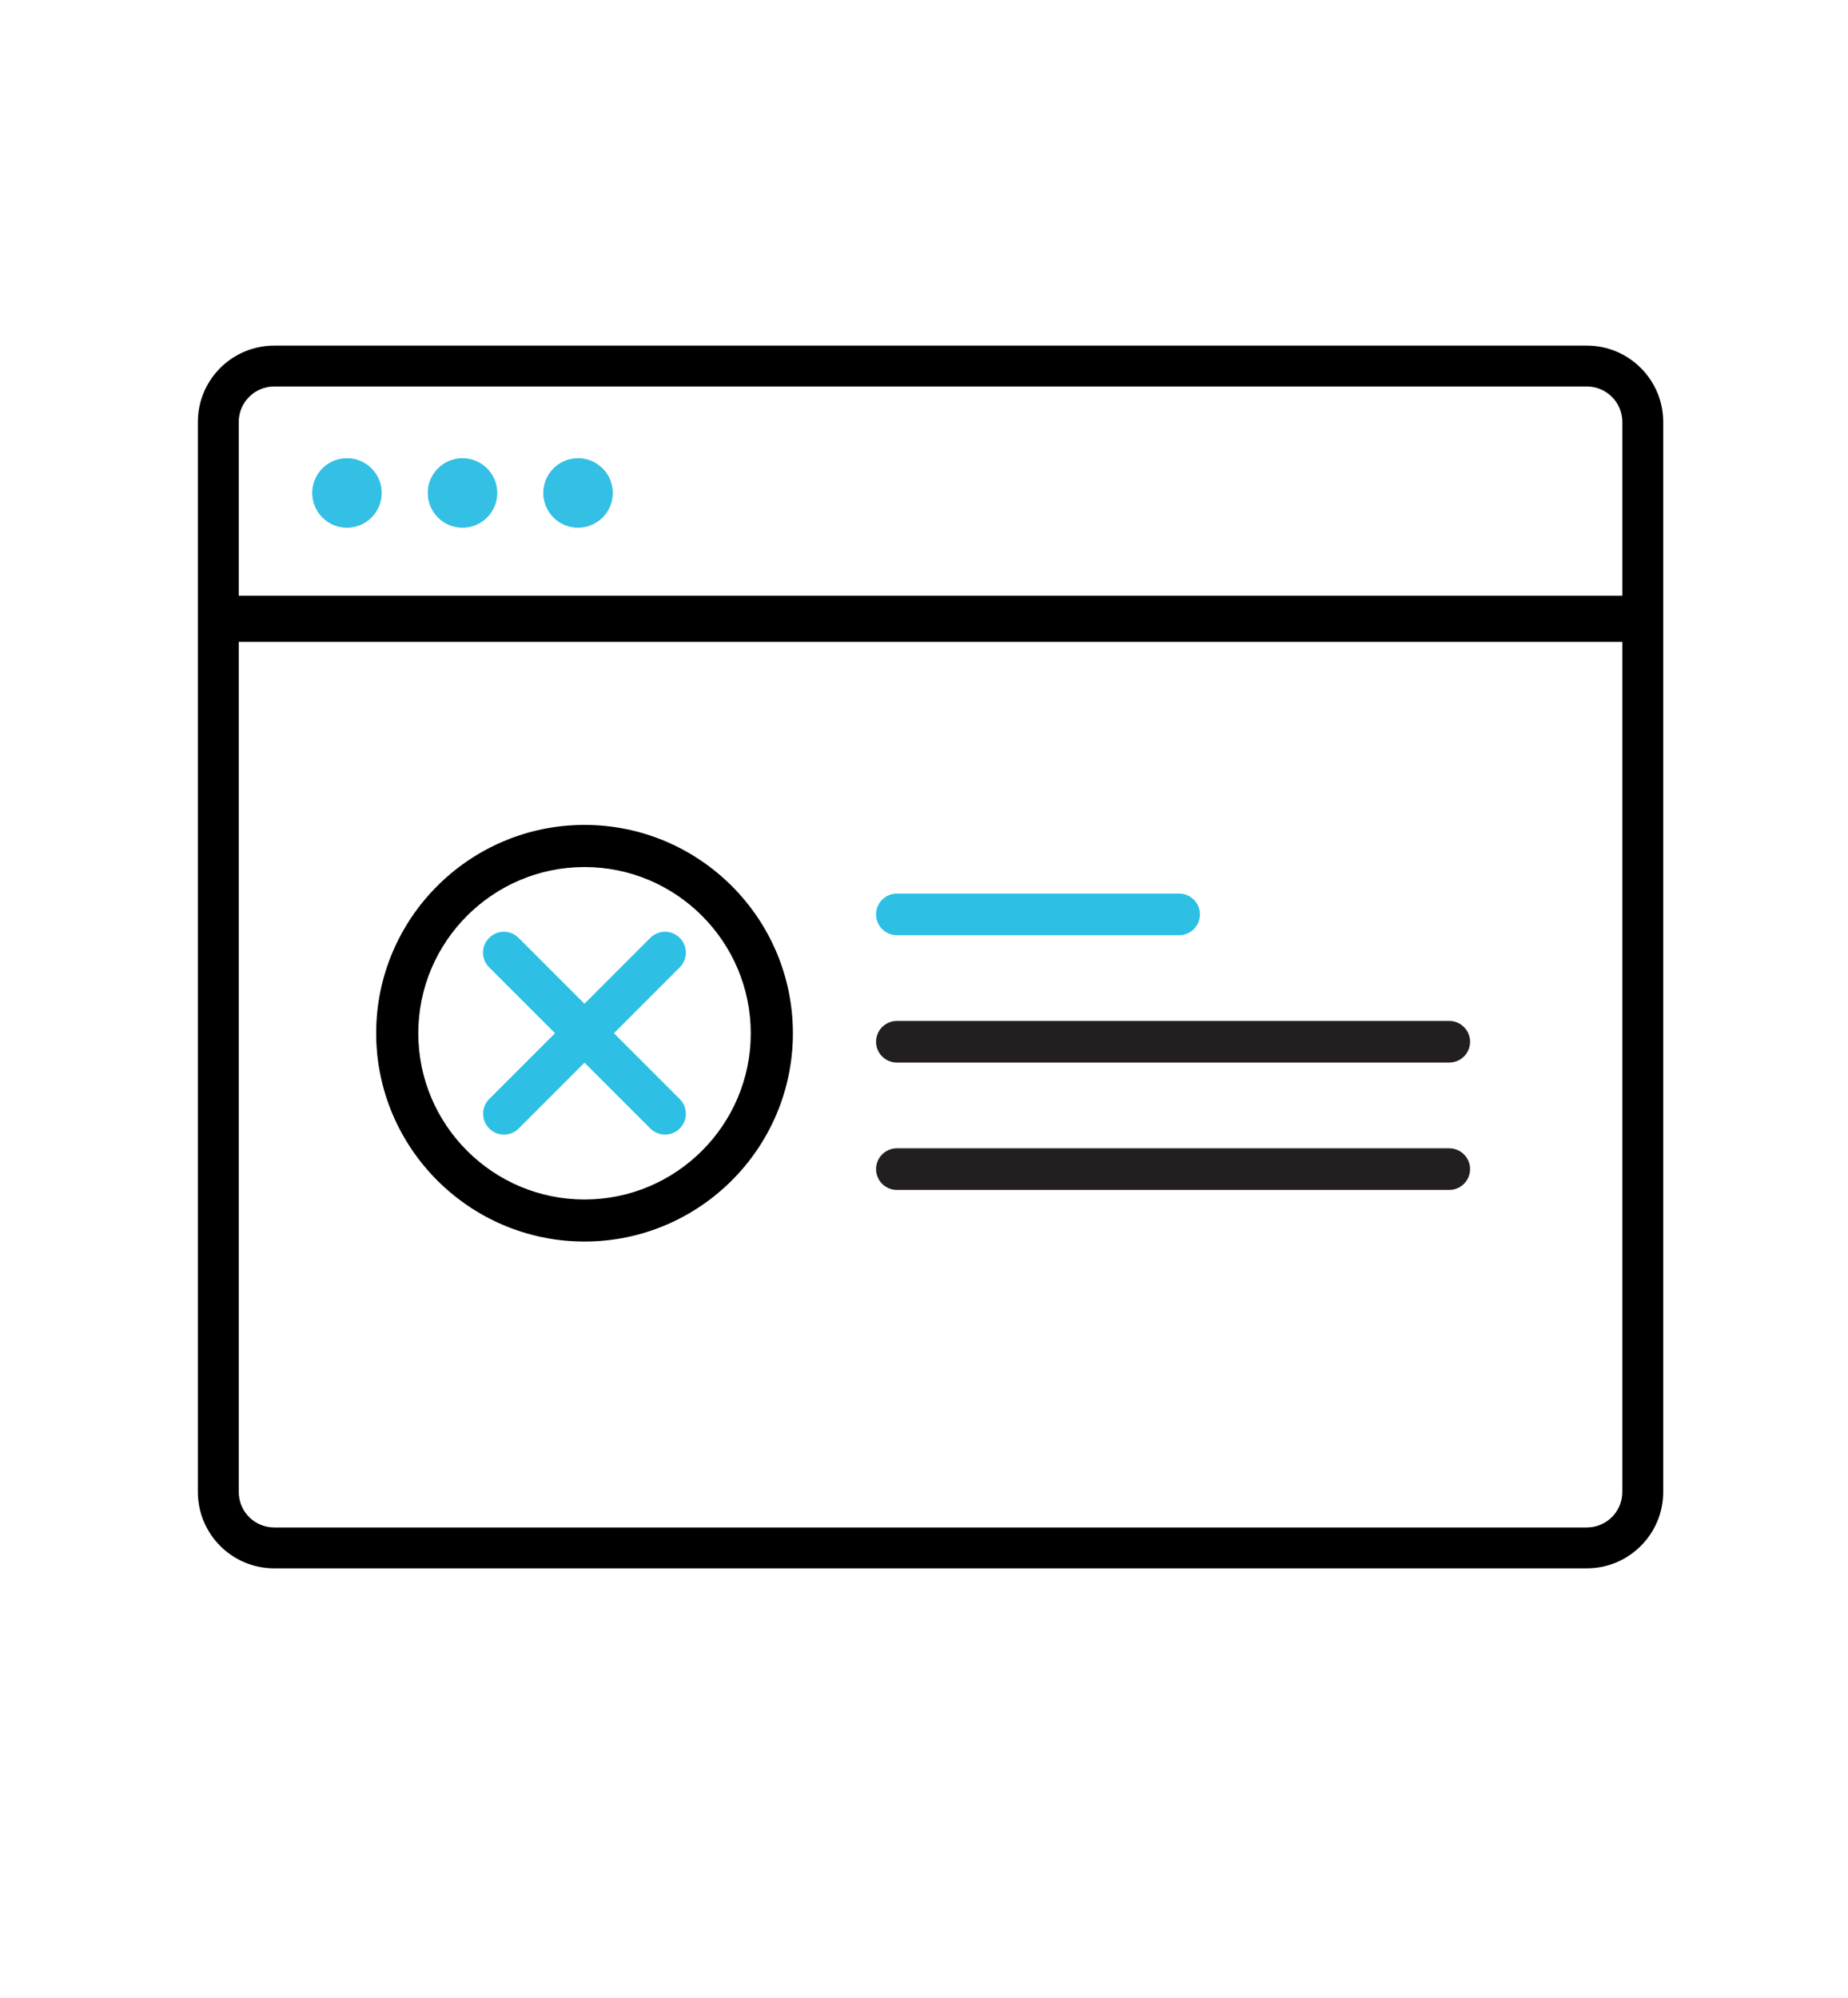
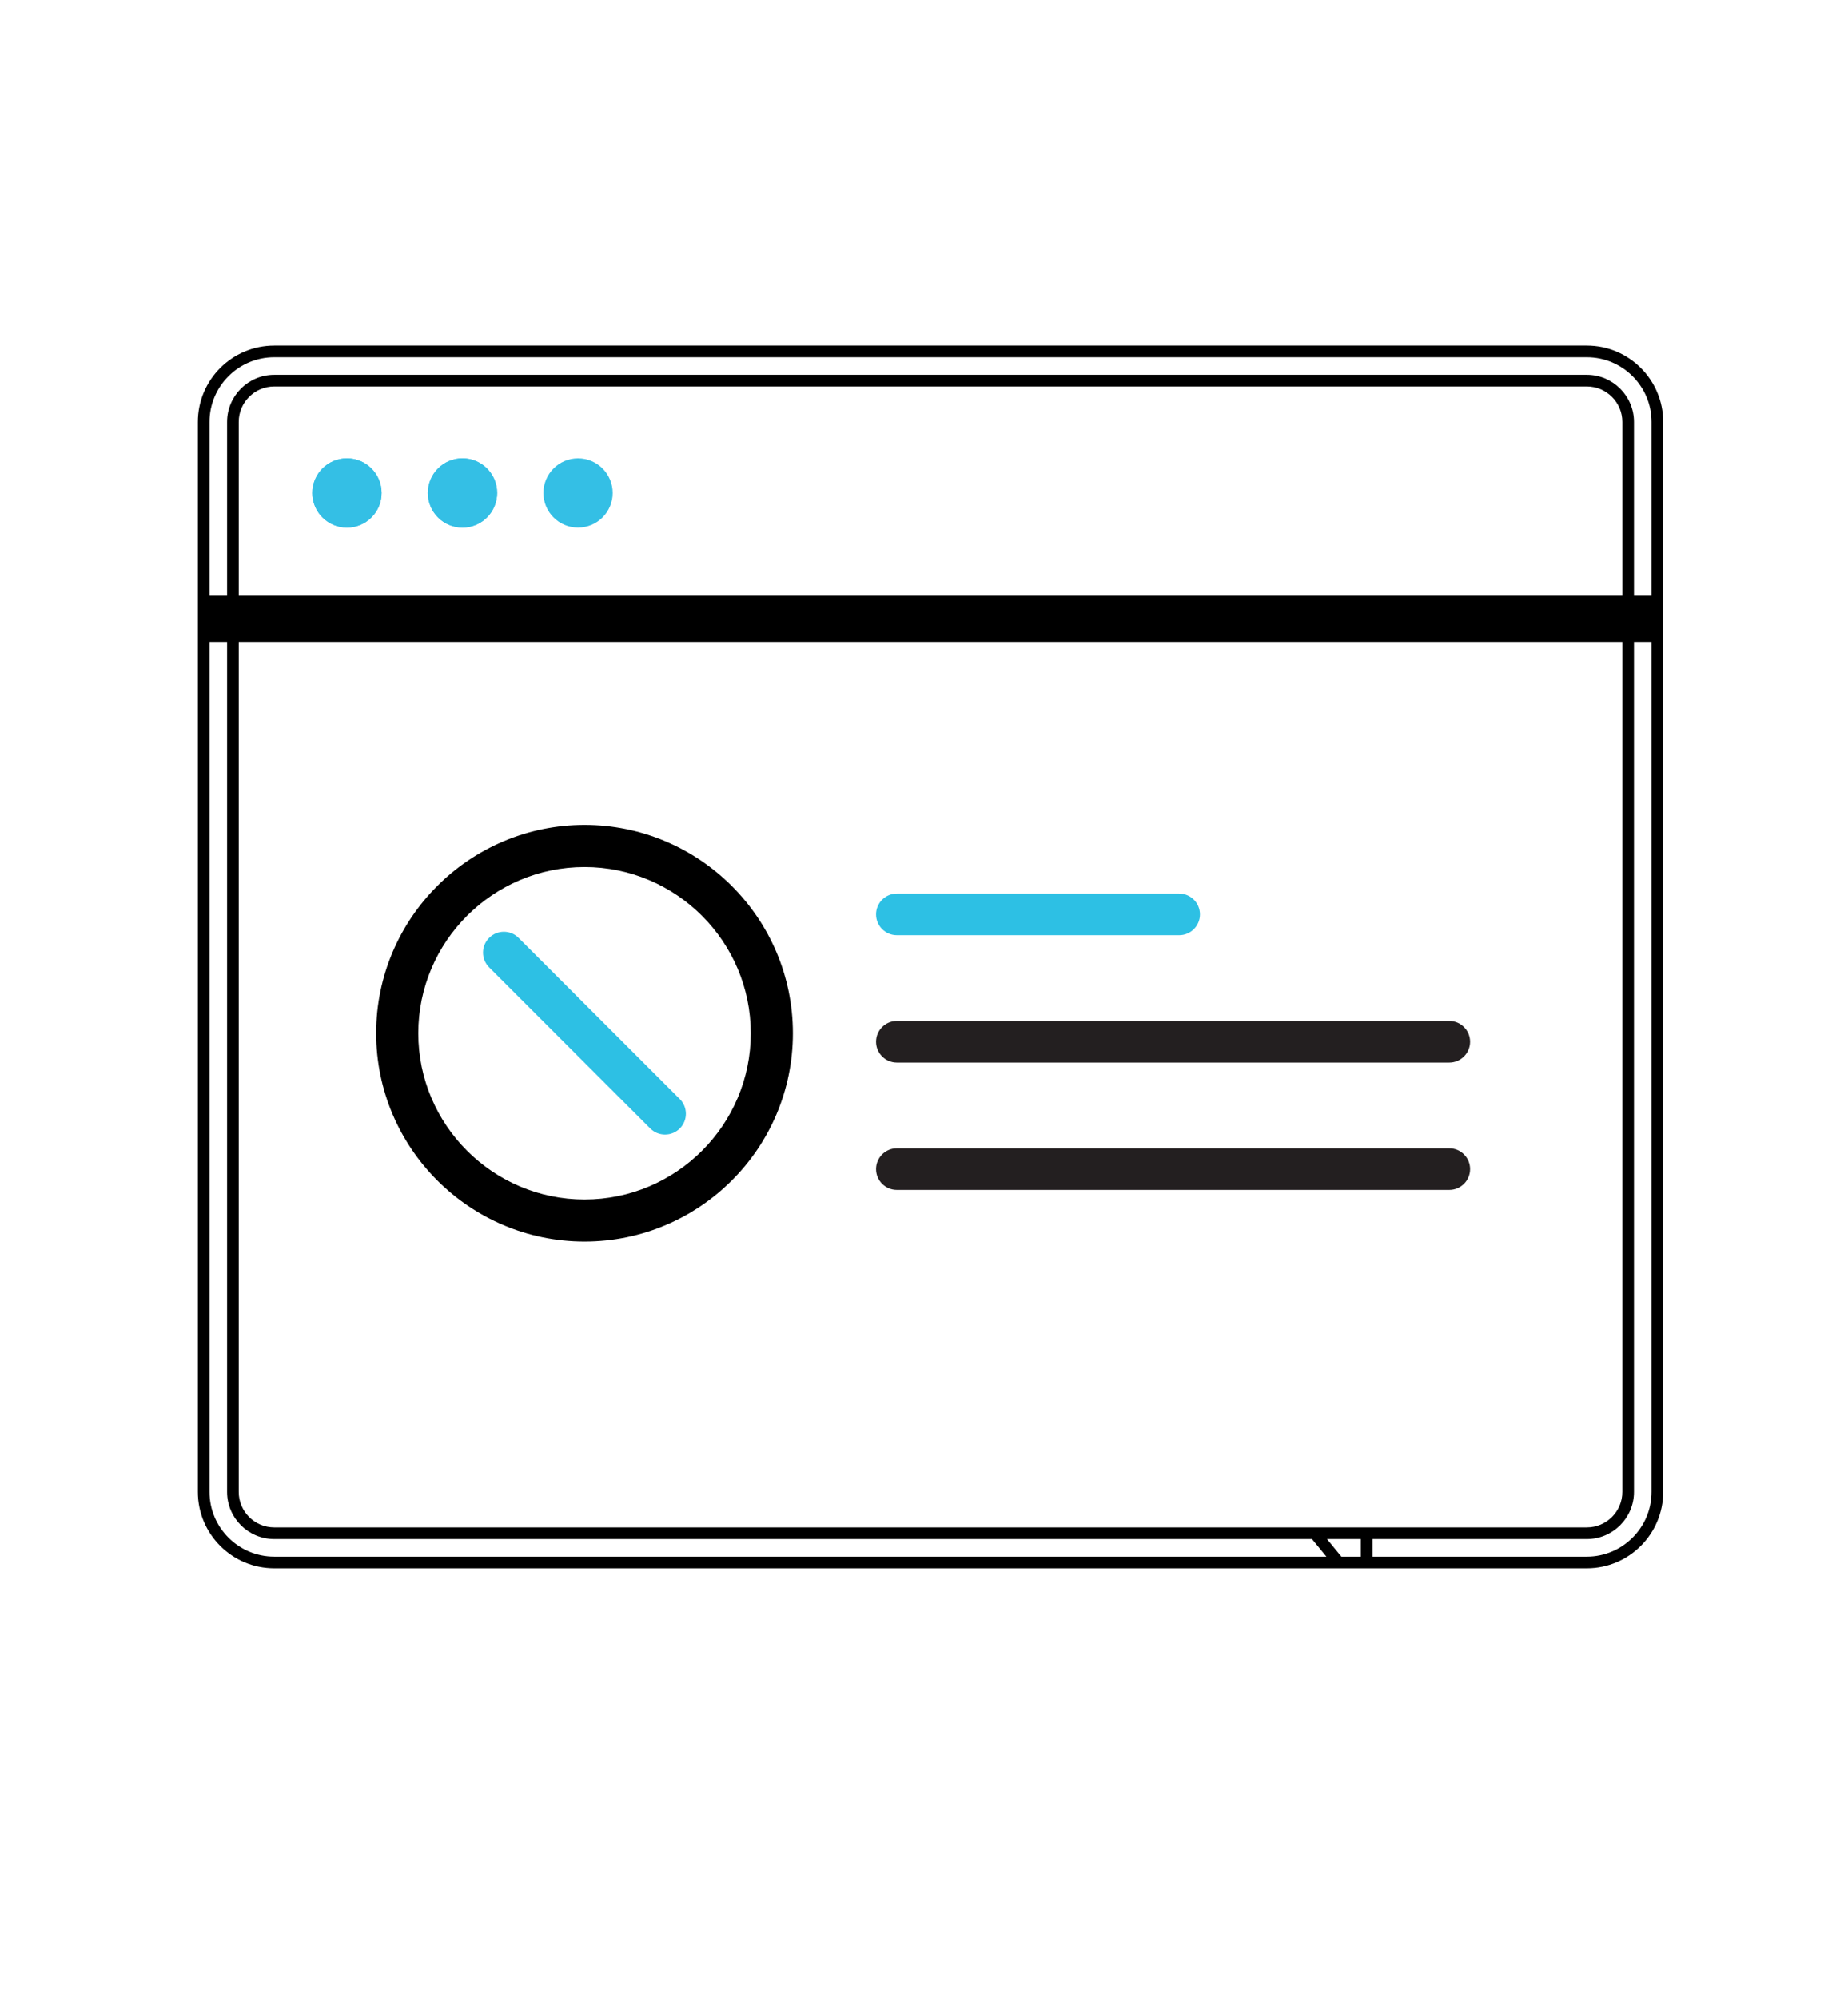
<svg xmlns="http://www.w3.org/2000/svg" version="1.1" id="Layer_1" x="0px" y="0px" viewBox="0 0 222 240" style="enable-background:new 0 0 222 240;" xml:space="preserve">
  <style type="text/css">
	.st0{fill:#2FC0E4;}
	.st1{fill:none;stroke:#000000;stroke-width:5;stroke-miterlimit:10;}
	.st2{fill:none;stroke:#000000;stroke-width:5.521;stroke-miterlimit:10;}
	.st3{stroke:#000000;stroke-width:3.067;stroke-miterlimit:10;}
	.st4{stroke:#000000;stroke-miterlimit:10;}
	.st5{fill:none;stroke:#2FC0E4;stroke-width:6.069;stroke-linecap:round;stroke-miterlimit:10;}
	.st6{fill:none;stroke:#2FC0E4;stroke-width:6.069;stroke-linecap:round;stroke-linejoin:round;stroke-miterlimit:10;}
	.st7{fill:#EB008B;}
	.st8{fill:#231F20;stroke:#231F20;stroke-width:3;stroke-miterlimit:10;}
	.st9{fill:#34BFE5;stroke:#2FC0E4;stroke-width:3;stroke-miterlimit:10;}
	.st10{fill:#231F20;stroke:#231F20;stroke-width:3.5;stroke-miterlimit:10;}
	.st11{stroke:#000000;stroke-width:2.4;stroke-miterlimit:10;}
	.st12{fill:#2DC0E4;stroke:#2FC0E4;stroke-width:2;stroke-miterlimit:10;}
	.st13{stroke:#000000;stroke-width:3.4;stroke-miterlimit:10;}
	.st14{stroke:#000000;stroke-width:3.6;stroke-miterlimit:10;}
	.st15{fill:#2DC0E4;stroke:#2FC0E4;stroke-width:3.6;stroke-miterlimit:10;}
	.st16{fill:#34BFE5;}
	.st17{stroke:#000000;stroke-width:3;stroke-miterlimit:10;}
	.st18{stroke:#000000;stroke-width:1.7;stroke-miterlimit:10;}
	.st19{fill:#2FC0E4;stroke:#000000;stroke-width:5;stroke-miterlimit:10;}
	.st20{stroke:#000000;stroke-width:2.3;stroke-miterlimit:10;}
	.st21{fill:#2FC0E4;stroke:#2FC0E4;stroke-width:3;stroke-miterlimit:10;}
	.st22{stroke:#000000;stroke-width:2;stroke-miterlimit:10;}
	.st23{fill:#FFFFFF;}
	.st24{stroke:#000000;stroke-width:0.75;stroke-miterlimit:10;}
	.st25{fill:none;stroke:#2FC0E4;stroke-width:4;stroke-linecap:round;stroke-miterlimit:10;}
	.st26{stroke:#000000;stroke-width:2.5;stroke-miterlimit:10;}
	.st27{stroke:#000000;stroke-width:5;stroke-linecap:round;stroke-linejoin:round;stroke-miterlimit:10;}
	.st28{fill:#2FC0E4;stroke:#000000;stroke-width:4;stroke-miterlimit:10;}
	.st29{fill:none;stroke:#000000;stroke-width:5;stroke-linecap:round;stroke-miterlimit:10;}
	.st30{fill:#2FC0E4;stroke:#2FC0E4;stroke-miterlimit:10;}
	.st31{fill:#2FC0E4;stroke:#2FC0E4;stroke-width:2;stroke-miterlimit:10;}
	.st32{stroke:#000000;stroke-width:1.3;stroke-miterlimit:10;}
	.st33{stroke:#000000;stroke-width:4;stroke-miterlimit:10;}
	.st34{fill:#34BFE5;stroke:#2FC0E4;stroke-width:4;stroke-miterlimit:10;}
	.st35{fill:#2DC0E4;}
	.st36{stroke:#000000;stroke-width:3.5;stroke-miterlimit:10;}
	.st37{fill:none;stroke:#000000;stroke-width:5.5;stroke-linecap:round;stroke-linejoin:round;stroke-miterlimit:10;}
	.st38{fill:none;stroke:#2FC0E4;stroke-width:5.5;stroke-linecap:round;stroke-linejoin:round;stroke-miterlimit:10;}
	.st39{stroke:#231F20;stroke-width:3.6;stroke-miterlimit:10;}
	.st40{fill:#231F20;stroke:#231F20;stroke-width:3.6;stroke-miterlimit:10;}
	.st41{fill:none;stroke:#2FC0E4;stroke-width:5;stroke-miterlimit:10;}
	.st42{fill:none;stroke:#000000;stroke-width:5.4;stroke-miterlimit:10;}
	.st43{fill:none;stroke:#231F20;stroke-miterlimit:10;}
	.st44{fill:#FFFFFF;stroke:#000000;stroke-width:1.5;stroke-linejoin:round;stroke-miterlimit:10;}
	.st45{fill:none;stroke:#000000;stroke-width:5;stroke-linecap:round;stroke-linejoin:round;stroke-miterlimit:10;}
	.st46{fill:#273037;}
	.st47{fill:#33BFE5;}
	.st48{stroke:#000000;stroke-width:3.8;stroke-miterlimit:10;}
	.st49{fill:none;stroke:#231F20;stroke-width:5;stroke-miterlimit:10;}
	.st50{stroke:#000000;stroke-width:1.4;stroke-miterlimit:10;}
	.st51{fill:#231F20;}
</style>
  <g>
    <g>
      <g>
        <g>
          <rect x="26.45" y="73.46" width="170.74" height="1.75" />
          <rect x="24.55" y="71.56" width="174.54" height="5.55" />
        </g>
      </g>
      <g>
        <g>
          <g>
            <g>
              <g>
                <circle class="st16" cx="41.68" cy="59.22" r="4.16" />
              </g>
            </g>
          </g>
        </g>
        <g>
          <g>
            <g>
              <g>
                <circle class="st16" cx="55.56" cy="59.22" r="4.16" />
              </g>
            </g>
          </g>
        </g>
        <g>
          <g>
            <g>
              <g>
-                 <circle class="st16" cx="69.44" cy="59.22" r="4.16" />
-               </g>
+                 </g>
            </g>
          </g>
        </g>
      </g>
    </g>
    <g>
-       <path d="M190.63,42.22H32.94c-4.67,0-8.47,3.8-8.47,8.47v128.56c0,4.67,3.8,8.47,8.47,8.47h131.24v-3.51H32.94    c-2.74,0-4.96-2.23-4.96-4.96V50.69c0-2.74,2.23-4.96,4.96-4.96h157.69c2.74,0,4.96,2.23,4.96,4.96v128.56    c0,2.74-2.23,4.96-4.96,4.96h-32.69l2.88,3.51h29.81c4.67,0,8.47-3.8,8.47-8.47V50.69C199.1,46.02,195.3,42.22,190.63,42.22z" />
      <path d="M190.63,188.41H32.94c-5.06,0-9.17-4.11-9.17-9.17V50.69c0-5.06,4.11-9.17,9.17-9.17h157.69c5.06,0,9.17,4.11,9.17,9.17    v128.55C199.8,184.3,195.68,188.41,190.63,188.41z M164.88,187.01h25.75c4.28,0,7.77-3.49,7.77-7.77V50.69    c0-4.28-3.48-7.77-7.77-7.77H32.94c-4.28,0-7.77,3.48-7.77,7.77v128.55c0,4.28,3.48,7.77,7.77,7.77h126.4l-1.73-2.11H32.94    c-3.12,0-5.66-2.54-5.66-5.66V50.69c0-3.12,2.54-5.66,5.66-5.66h157.69c3.12,0,5.66,2.54,5.66,5.66v128.55    c0,3.12-2.54,5.66-5.66,5.66h-25.75V187.01z M161.14,187.01h2.33v-2.11h-4.06L161.14,187.01z M156.46,183.5h34.17    c2.35,0,4.26-1.91,4.26-4.26V50.69c0-2.35-1.91-4.26-4.26-4.26H32.94c-2.35,0-4.26,1.91-4.26,4.26v128.55    c0,2.35,1.91,4.26,4.26,4.26H156.46z" />
    </g>
    <g>
      <g>
        <g>
          <g>
            <g>
              <g>
                <circle class="st16" cx="41.68" cy="59.22" r="4.16" />
              </g>
            </g>
          </g>
        </g>
        <g>
          <g>
            <g>
              <g>
                <circle class="st16" cx="55.56" cy="59.22" r="4.16" />
              </g>
            </g>
          </g>
        </g>
        <g>
          <g>
            <g>
              <g>
                <circle class="st16" cx="69.44" cy="59.22" r="4.16" />
              </g>
            </g>
          </g>
        </g>
      </g>
    </g>
  </g>
  <g>
    <g>
      <g>
        <g>
          <path d="M70.22,99.85c-13.39,0-24.28,10.89-24.28,24.28s10.89,24.28,24.28,24.28s24.28-10.89,24.28-24.28      S83.6,99.85,70.22,99.85z M70.22,144.84c-11.42,0-20.72-9.29-20.72-20.72c0-11.42,9.29-20.72,20.72-20.72      c11.42,0,20.72,9.29,20.72,20.72C90.93,135.55,81.64,144.84,70.22,144.84z" />
          <path d="M70.22,149.15c-13.8,0-25.03-11.23-25.03-25.03S56.42,99.1,70.22,99.1s25.03,11.23,25.03,25.03      S84.02,149.15,70.22,149.15z M70.22,100.6c-12.97,0-23.53,10.55-23.53,23.53s10.55,23.53,23.53,23.53s23.53-10.55,23.53-23.53      S83.19,100.6,70.22,100.6z M70.22,145.59c-11.84,0-21.47-9.63-21.47-21.47c0-11.84,9.63-21.47,21.47-21.47      c11.84,0,21.47,9.63,21.47,21.47C91.68,135.96,82.05,145.59,70.22,145.59z M70.22,104.16c-11.01,0-19.97,8.96-19.97,19.97      c0,11.01,8.96,19.97,19.97,19.97c11.01,0,19.97-8.96,19.97-19.97C90.18,113.12,81.23,104.16,70.22,104.16z" />
        </g>
      </g>
    </g>
    <g>
      <g>
        <line class="st35" x1="60.54" y1="114.45" x2="79.89" y2="133.8" />
        <path class="st35" d="M79.89,136.3c-0.64,0-1.28-0.24-1.77-0.73l-19.36-19.36c-0.98-0.98-0.98-2.56,0-3.54s2.56-0.98,3.54,0     l19.36,19.36c0.98,0.98,0.98,2.56,0,3.54C81.17,136.06,80.53,136.3,79.89,136.3z" />
      </g>
      <g>
        <line class="st35" x1="60.54" y1="133.8" x2="79.89" y2="114.45" />
-         <path class="st35" d="M60.54,136.3c-0.64,0-1.28-0.24-1.77-0.73c-0.98-0.98-0.98-2.56,0-3.54l19.35-19.36     c0.98-0.98,2.56-0.98,3.54,0c0.98,0.98,0.98,2.56,0,3.54l-19.35,19.36C61.82,136.06,61.18,136.3,60.54,136.3z" />
      </g>
    </g>
    <g>
      <g>
        <path class="st35" d="M141.65,112.35h-33.91c-1.38,0-2.5-1.12-2.5-2.5s1.12-2.5,2.5-2.5h33.91c1.38,0,2.5,1.12,2.5,2.5     S143.03,112.35,141.65,112.35z" />
      </g>
      <g>
        <path class="st51" d="M174.1,127.65h-66.36c-1.38,0-2.5-1.12-2.5-2.5s1.12-2.5,2.5-2.5h66.36c1.38,0,2.5,1.12,2.5,2.5     S175.48,127.65,174.1,127.65z" />
      </g>
      <g>
        <path class="st51" d="M174.1,142.95h-66.36c-1.38,0-2.5-1.12-2.5-2.5s1.12-2.5,2.5-2.5h66.36c1.38,0,2.5,1.12,2.5,2.5     S175.48,142.95,174.1,142.95z" />
      </g>
    </g>
  </g>
</svg>